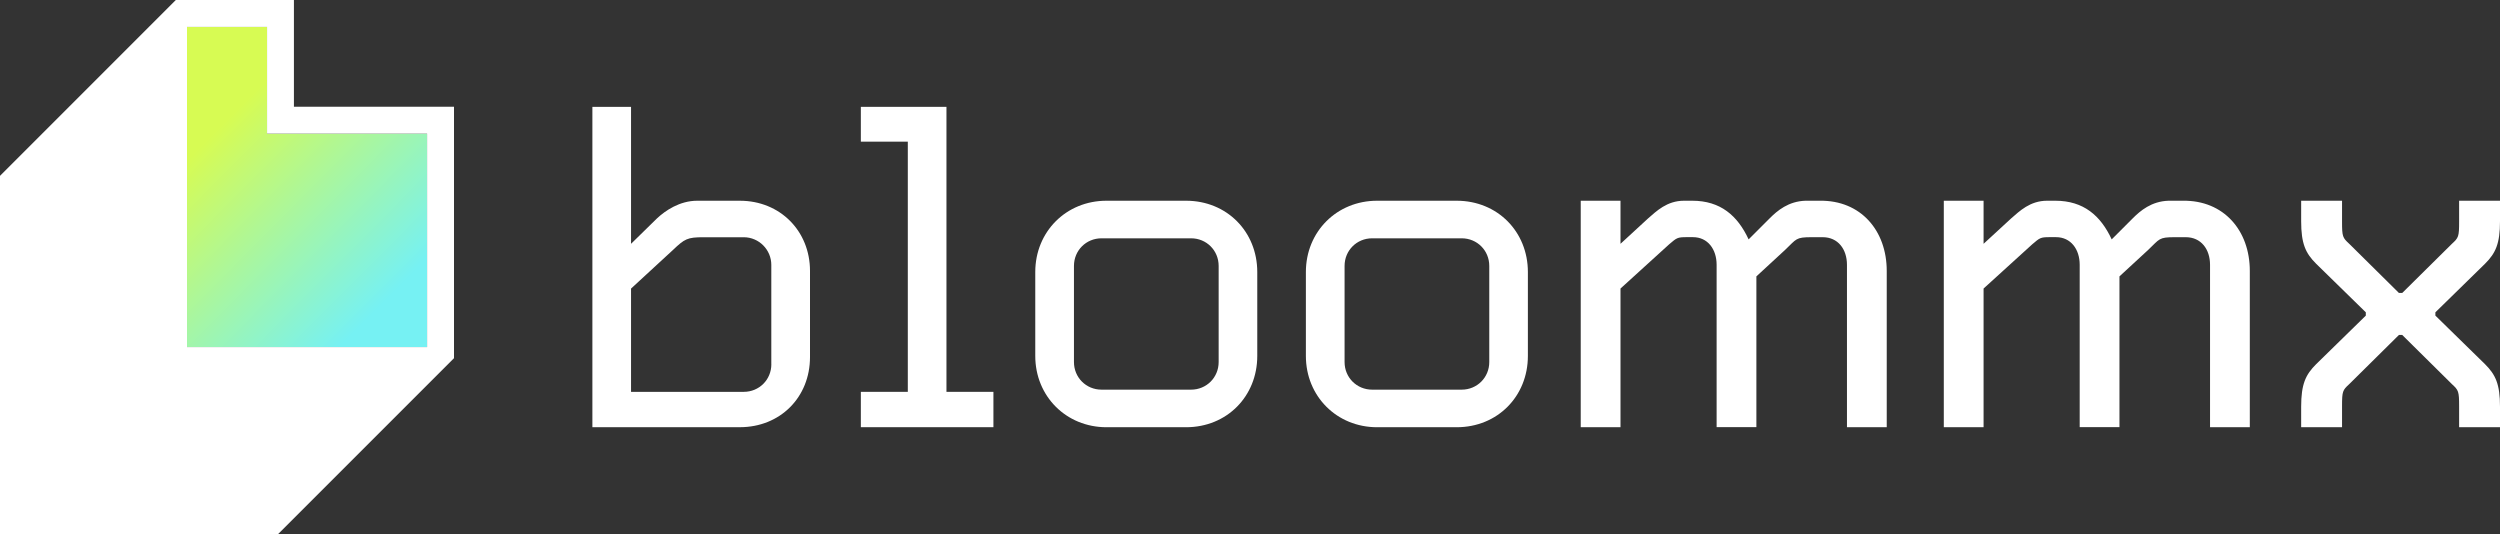
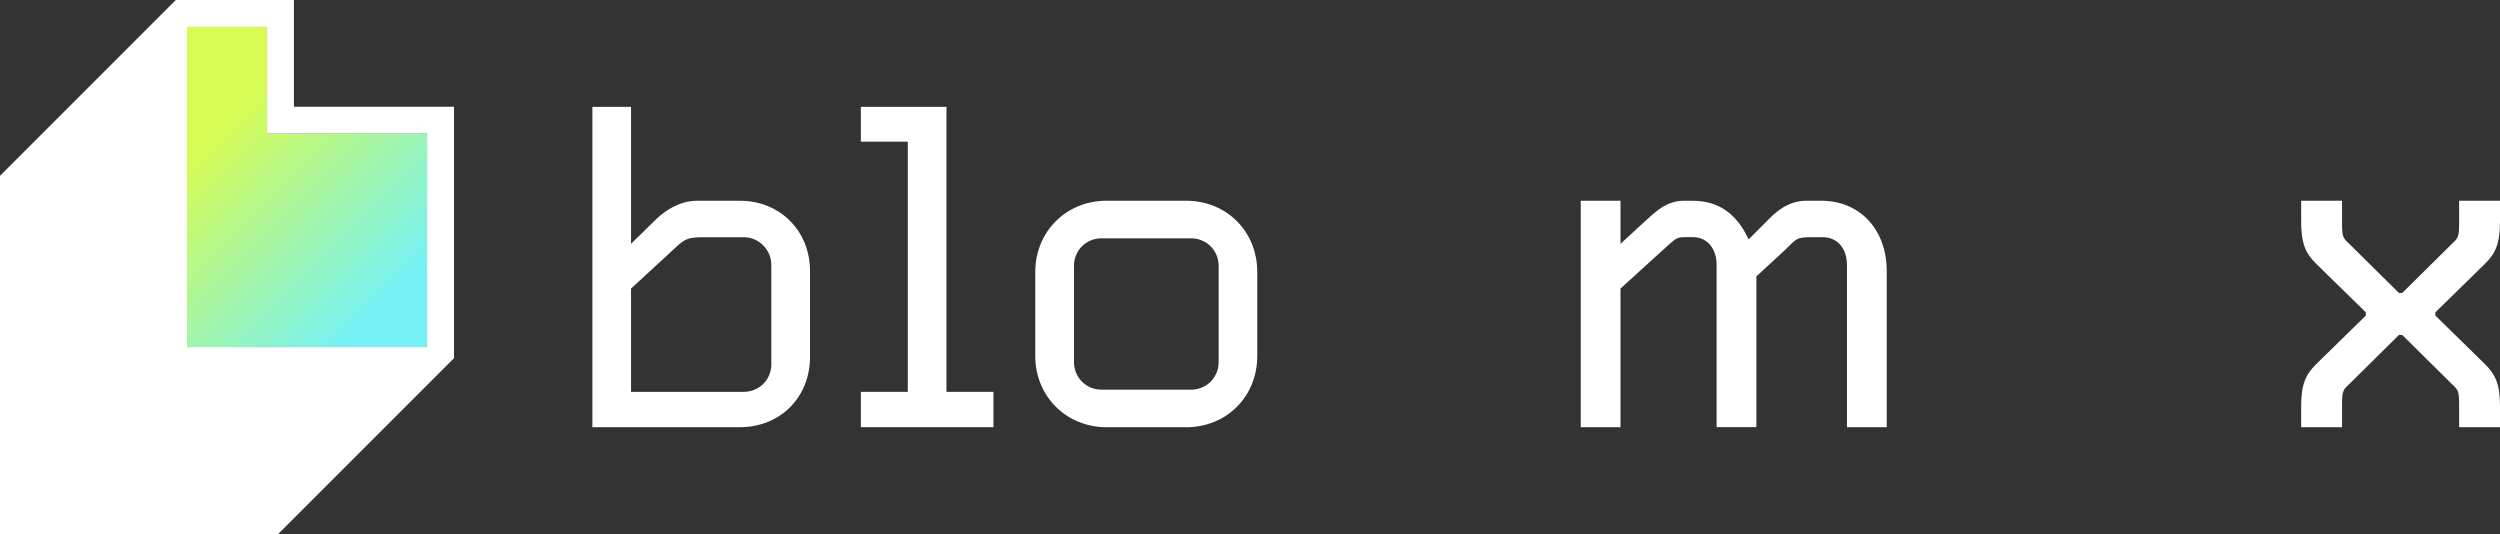
<svg xmlns="http://www.w3.org/2000/svg" id="Layer_2" viewBox="0 0 650 138.85">
  <rect x="0" y="0" width="650" height="138.85" fill="#333333" stroke="none" />
  <defs>
    <style>.cls-1{fill:#fff;}.cls-2{fill:url(#linear-gradient);}</style>
    <linearGradient id="linear-gradient" x1="53.66" y1="36.52" x2="97.96" y2="80.49" gradientUnits="userSpaceOnUse">
      <stop offset="0" stop-color="#d7fb53" />
      <stop offset="1" stop-color="#76f1f3" />
    </linearGradient>
  </defs>
  <g id="Logo_Wide_WhiteColor">
    <g id="Name">
      <path class="cls-1" d="M192.36,52.19h-11.06c-4.6,0-8.33,2.58-10.48,4.59l-6.75,6.61V27.78h-10.05v83.29h38.34c10.48,0,18.24-7.76,18.24-18.24v-22.4c0-10.34-7.75-18.24-18.24-18.24ZM200.55,94.7c0,4.02-3.16,7.18-7.18,7.18h-29.3v-26.85l10.91-10.05c3.02-2.87,3.73-3.3,7.9-3.3h10.48c4.02,0,7.18,3.3,7.18,7.18v25.85Z" />
      <polygon class="cls-1" points="246.08 27.78 223.82 27.78 223.82 36.83 236.03 36.83 236.03 101.88 223.82 101.88 223.82 111.07 258.29 111.07 258.29 101.88 246.08 101.88 246.08 27.78" />
      <path class="cls-1" d="M308.37,52.19h-20.68c-10.48,0-18.52,8.04-18.52,18.53v21.83c0,10.48,8.04,18.53,18.52,18.53h20.68c10.63,0,18.52-8.04,18.52-18.53v-21.83c0-10.48-7.9-18.53-18.52-18.53ZM316.85,94.13c0,4.02-3.16,7.18-7.18,7.18h-23.26c-4.02,0-7.18-3.16-7.18-7.18v-24.99c0-4.02,3.16-7.18,7.18-7.18h23.26c4.02,0,7.18,3.16,7.18,7.18v24.99Z" />
-       <path class="cls-1" d="M378.73,52.19h-20.68c-10.48,0-18.52,8.04-18.52,18.53v21.83c0,10.48,8.04,18.53,18.52,18.53h20.68c10.63,0,18.52-8.04,18.52-18.53v-21.83c0-10.48-7.9-18.53-18.52-18.53ZM387.21,94.13c0,4.02-3.16,7.18-7.18,7.18h-23.26c-4.02,0-7.18-3.16-7.18-7.18v-24.99c0-4.02,3.16-7.18,7.18-7.18h23.26c4.02,0,7.18,3.16,7.18,7.18v24.99Z" />
      <path class="cls-1" d="M473.16,52.19h-3.73c-4.45.14-7.32,2.58-9.33,4.59l-5.46,5.46c-2.87-6.18-7.32-10.05-14.65-10.05h-2.15c-4.45,0-7.18,2.73-9.33,4.59l-7.18,6.61v-11.2h-10.34v58.88h10.34v-36.05l12.64-11.49c2.01-1.72,2.16-1.87,4.6-1.87h1.58c3.88,0,6.17,3.16,6.17,7.18v42.22h10.34v-39.2l7.47-6.89c3.02-2.87,2.73-3.3,6.89-3.3h2.87c4.02,0,6.32,3.16,6.32,7.18v42.22h10.34v-40.64c0-10.48-6.75-18.38-17.38-18.24Z" />
-       <path class="cls-1" d="M567.56,52.19h-3.73c-4.45.14-7.32,2.58-9.33,4.59l-5.46,5.46c-2.87-6.18-7.32-10.05-14.65-10.05h-2.15c-4.45,0-7.18,2.73-9.33,4.59l-7.18,6.61v-11.2h-10.34v58.88h10.34v-36.05l12.64-11.49c2.01-1.72,2.16-1.87,4.6-1.87h1.58c3.88,0,6.17,3.16,6.17,7.18v42.22h10.34v-39.2l7.47-6.89c3.02-2.87,2.73-3.3,6.89-3.3h2.87c4.02,0,6.32,3.16,6.32,7.18v42.22h10.34v-40.64c0-10.48-6.75-18.38-17.38-18.24Z" />
      <path class="cls-1" d="M646.12,68.56c2.73-2.73,3.88-5.17,3.88-11.06v-5.31h-10.63v5.46c0,3.88-.14,4.16-1.87,5.74l-12.92,12.78h-.86l-12.92-12.78c-1.72-1.58-1.87-1.87-1.87-5.74v-5.46h-10.63v5.31c0,5.89,1.15,8.33,3.88,11.06l12.93,12.64v.86l-12.93,12.64c-2.73,2.73-3.88,5.17-3.88,11.06v5.31h10.63v-5.46c0-3.88.14-4.16,1.87-5.74l12.92-12.78h.86l12.92,12.78c1.72,1.58,1.87,1.87,1.87,5.74v5.46h10.63v-5.31c0-5.89-1.15-8.33-3.88-11.06l-12.92-12.64v-.86l12.92-12.64Z" />
    </g>
    <g id="Symbol">
      <polygon class="cls-2" points="48.62 7.01 69.43 7.01 69.43 34.75 111.04 34.75 111.04 90.23 48.62 90.23 48.62 7.01" />
      <path class="cls-1" d="M76.42,27.75V0h-30.71L0,45.72v93.13h72.32l45.72-45.72V27.75h-41.62ZM48.62,7.01h20.81v27.74h41.61v55.49h-62.42V7.01Z" />
    </g>
  </g>
</svg>